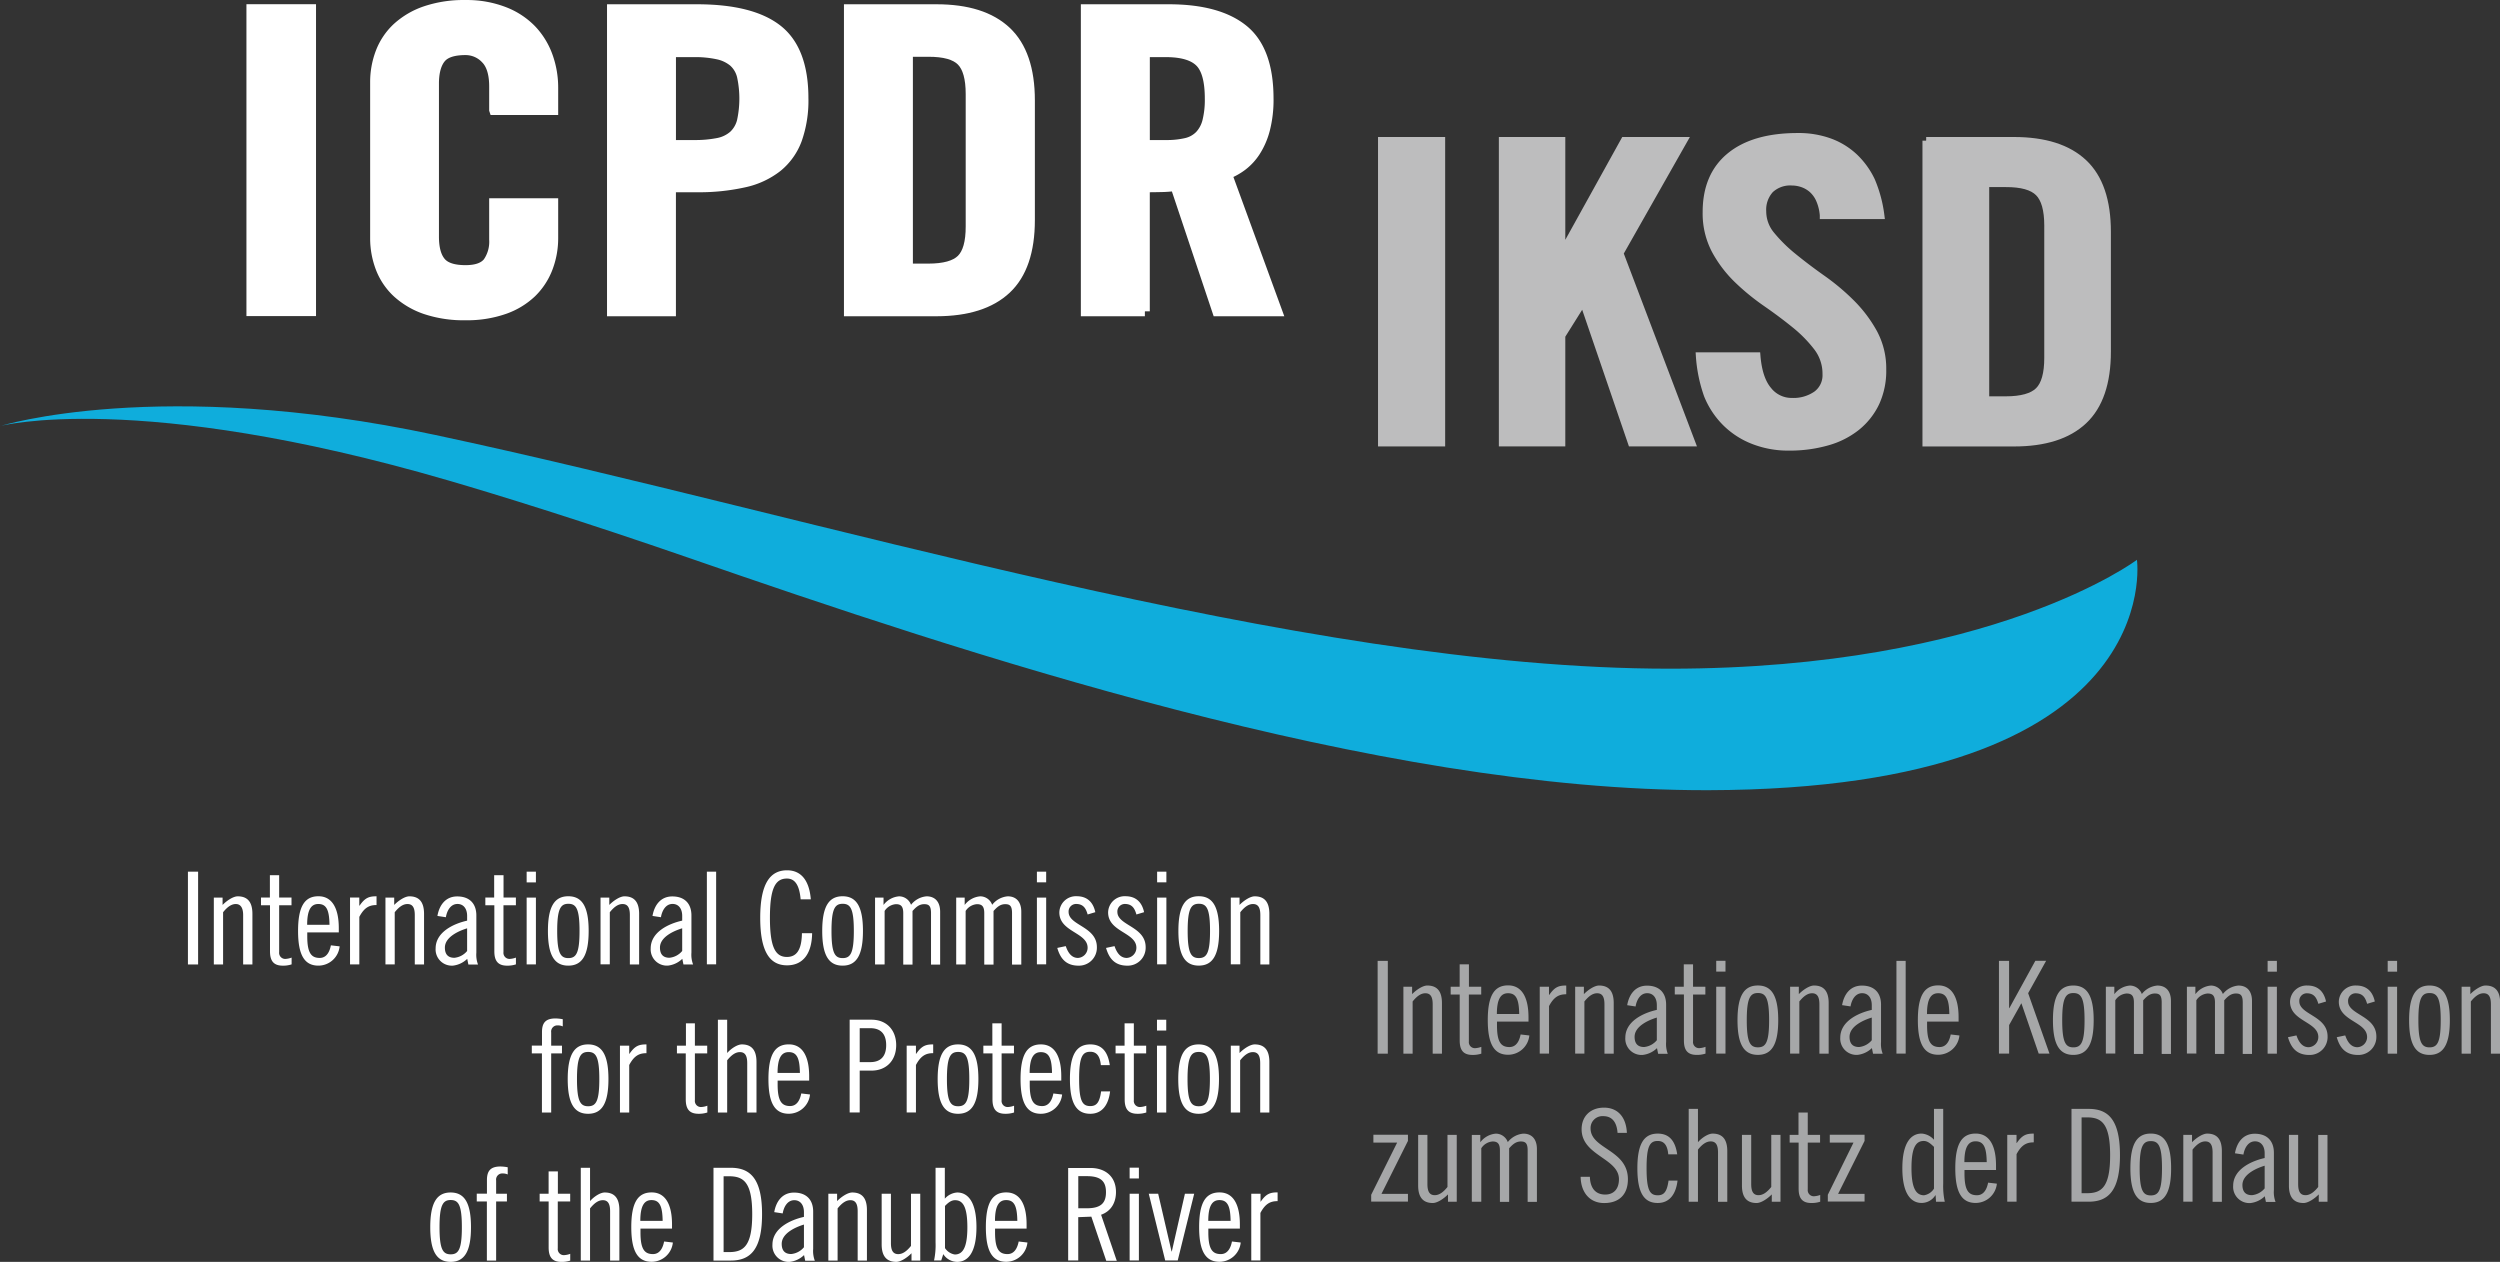
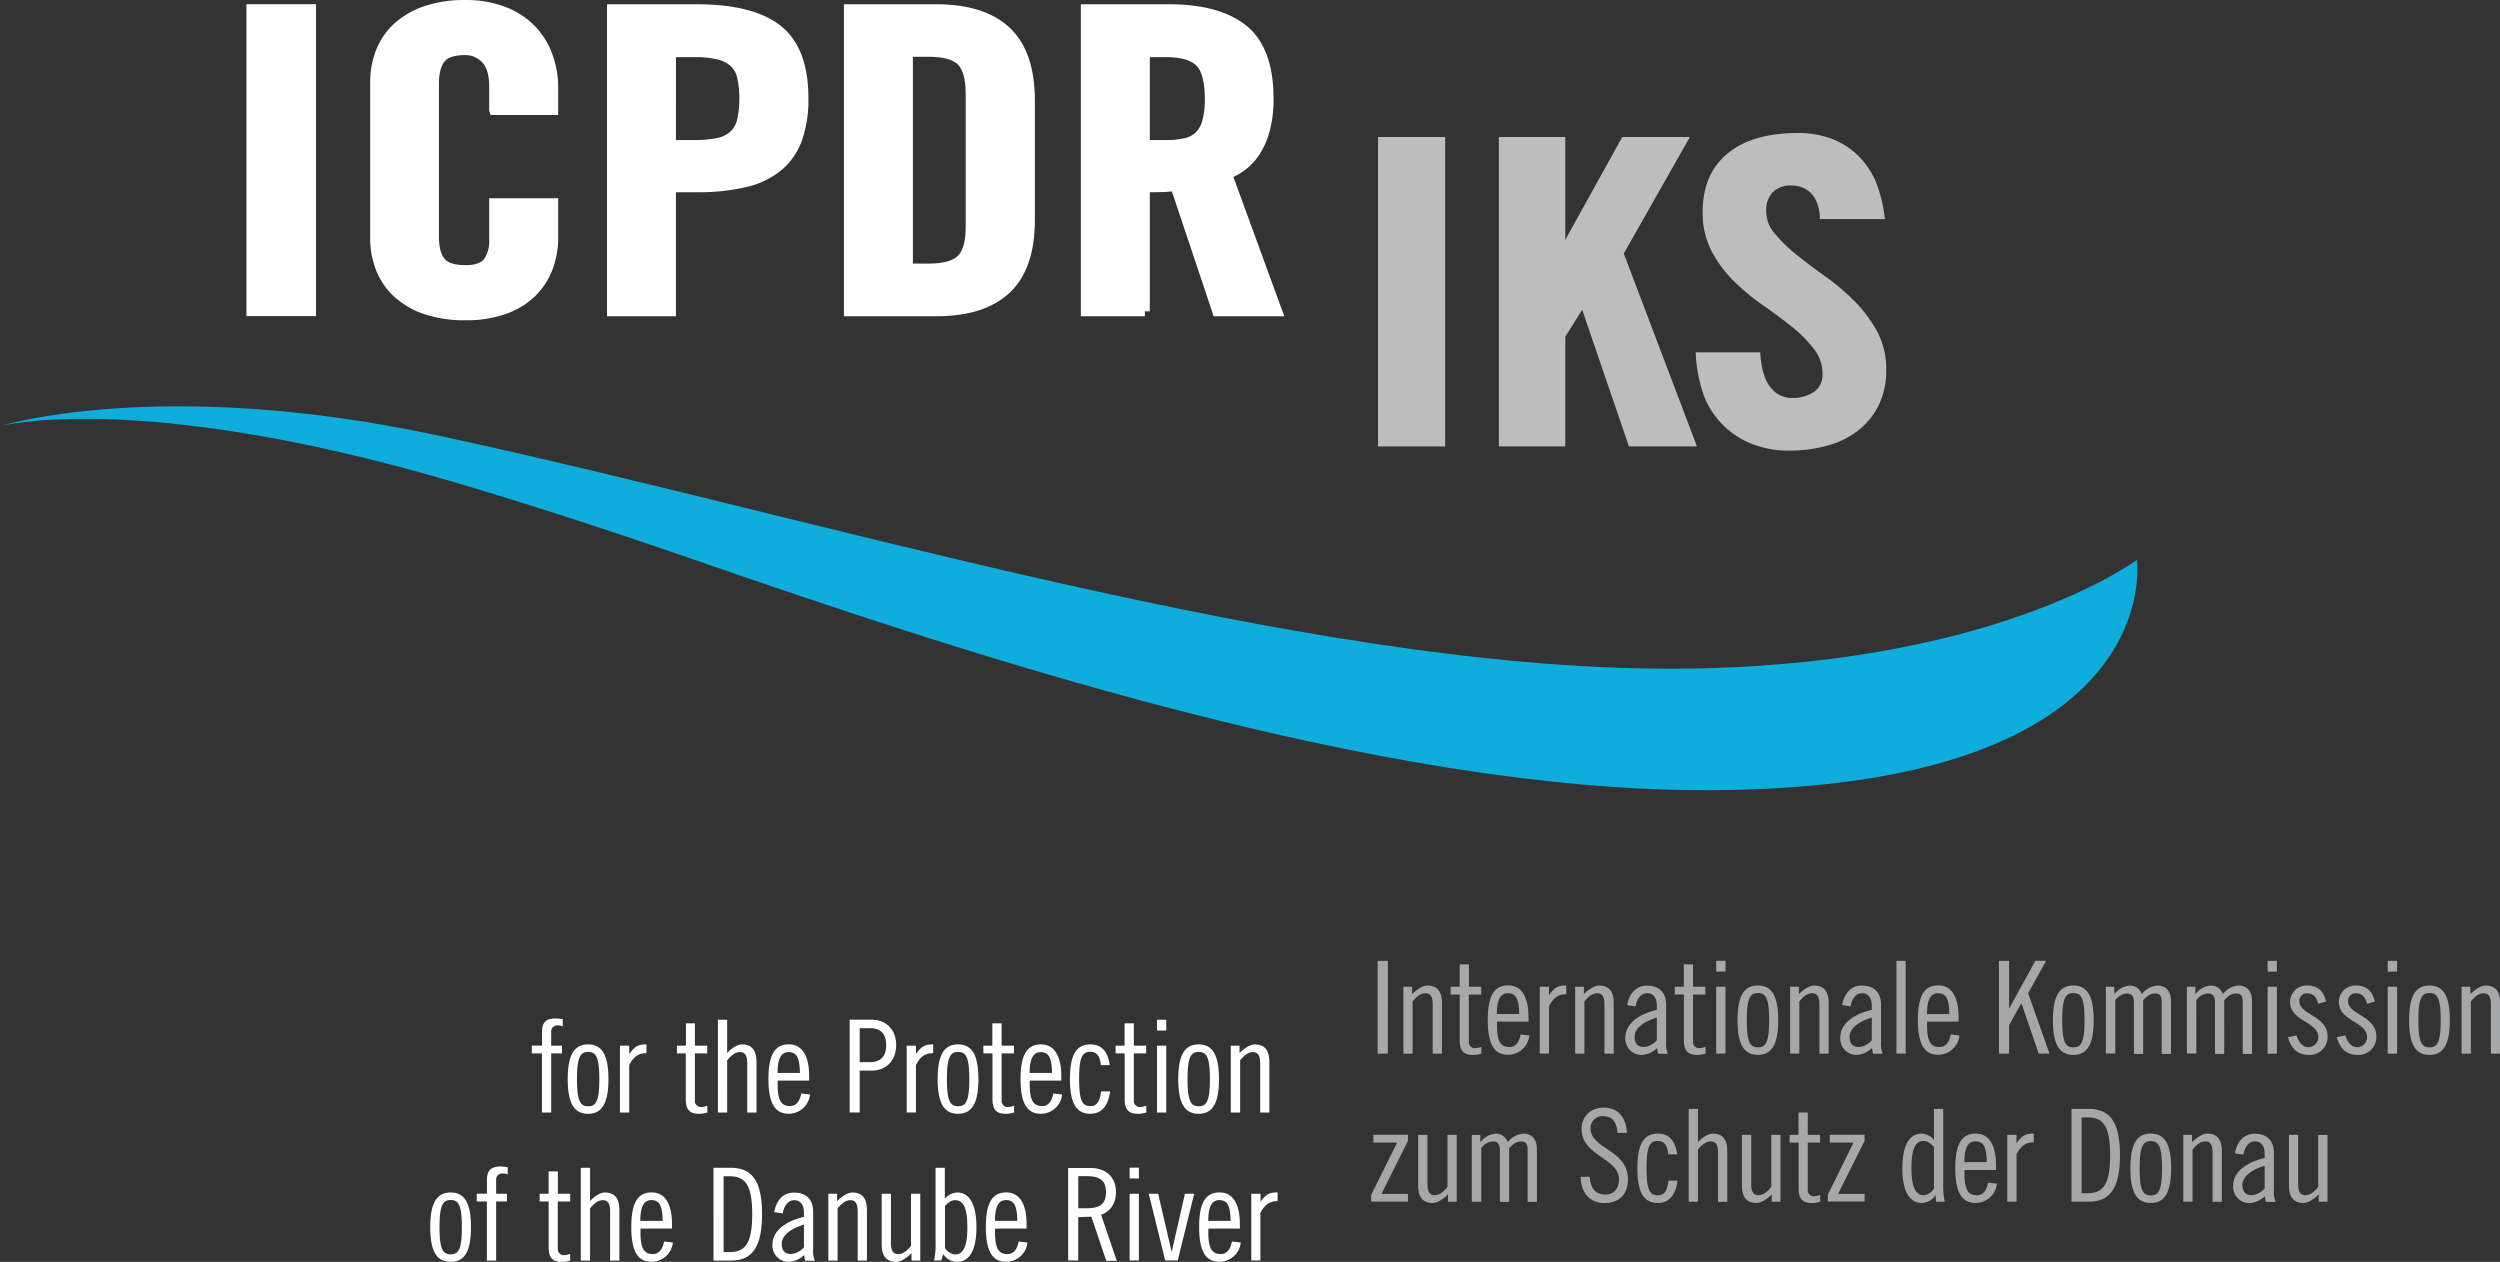
<svg xmlns="http://www.w3.org/2000/svg" id="Ebene_1" data-name="Ebene 1" width="736.59" height="371.79" viewBox="0 0 736.59 371.79">
  <rect x="0" y="0" width="736.59" height="371.79" fill="#333333" stroke="none" />
  <defs>
    <style>.cls-1,.cls-4{fill:#fff;}.cls-1{stroke:#fff;stroke-width:2.92px;}.cls-1,.cls-2{stroke-miterlimit:10;}.cls-2{fill:#bdbdbe;stroke:#bdbdbe;stroke-width:2.19px;}.cls-3{fill:#0faddc;}.cls-5{fill:#a6a7a8;}</style>
  </defs>
  <title>icpdr-logo</title>
  <polygon class="cls-1" points="74.07 91.67 74.07 2.7 91.65 2.7 91.65 91.67 74.07 91.67 74.07 91.67" />
  <path class="cls-1" d="M197.59,144.68v-6.9q0-5.67-2.53-8.2a8.09,8.09,0,0,0-5.89-2.53c-3.56,0-6,.8-7.3,2.41s-2,4.09-2,7.46V182q0,5.05,2,7.46c1.31,1.6,3.74,2.4,7.3,2.4,3.18,0,5.37-.78,6.6-2.34a10.63,10.63,0,0,0,1.82-6.66V172.16H215v10.23a24.49,24.49,0,0,1-1.61,8.87,20.2,20.2,0,0,1-4.77,7.27,22.28,22.28,0,0,1-8.07,4.87,33.28,33.28,0,0,1-11.37,1.78,35.24,35.24,0,0,1-11.86-1.78,23.65,23.65,0,0,1-8.28-4.87,19.39,19.39,0,0,1-4.91-7.27,24.47,24.47,0,0,1-1.61-8.87V136.54a24.47,24.47,0,0,1,1.61-8.87,19.41,19.41,0,0,1,4.91-7.27,23.65,23.65,0,0,1,8.28-4.86,35.16,35.16,0,0,1,11.86-1.79,30.36,30.36,0,0,1,11.37,2,22.45,22.45,0,0,1,8.07,5.3,22.1,22.1,0,0,1,4.77,7.76,27.19,27.19,0,0,1,1.61,9.37v6.53h-17.4Z" transform="translate(-52 -112.28)" />
  <path class="cls-1" d="M232.31,204V115h25q16.13,0,23.77,6t7.65,20.21a34.39,34.39,0,0,1-1.89,12.14,18.92,18.92,0,0,1-5.76,8.13,24.09,24.09,0,0,1-9.81,4.56,60.73,60.73,0,0,1-14,1.42h-7.58V204H232.31Zm17.39-49h6.74a34.67,34.67,0,0,0,7.08-.61,9.74,9.74,0,0,0,4.63-2.22,8.58,8.58,0,0,0,2.45-4.25,31.29,31.29,0,0,0,0-13.18,8.22,8.22,0,0,0-2.45-4.19,10.63,10.63,0,0,0-4.63-2.22,31.41,31.41,0,0,0-7.08-.68h-6.74V154.9h0Z" transform="translate(-52 -112.28)" />
  <path class="cls-1" d="M302.12,115h25.82q13.61,0,20.56,6.53t6.95,20.34v35.24q0,13.81-6.95,20.34T327.94,204H302.12V115h0Zm17.39,76.41h6q7,0,9.75-2.71t2.73-9.73V140q0-7-2.73-9.74t-9.75-2.71h-6v63.84h0Z" transform="translate(-52 -112.28)" />
  <path class="cls-1" d="M389.32,204H371.92V115h24.41q14.59,0,22,6t7.44,20.21a35.13,35.13,0,0,1-1.06,9.24,22.42,22.42,0,0,1-2.8,6.47,16.57,16.57,0,0,1-3.93,4.25,19,19,0,0,1-4.42,2.46L428.31,204H410.64L398.29,167.1a34.78,34.78,0,0,1-4.14.31q-2.45.06-4.84,0.06V204h0Zm0-49h6.17a25,25,0,0,0,6-.61,8.16,8.16,0,0,0,4-2.22,9.49,9.49,0,0,0,2.25-4.25,26.13,26.13,0,0,0,.7-6.59q0-7.88-2.95-10.78t-10-2.9h-6.17V154.9h0Z" transform="translate(-52 -112.28)" />
  <polygon class="cls-2" points="407.11 130.44 407.11 41.46 424.7 41.46 424.7 130.44 407.11 130.44 407.11 130.44" />
  <polygon class="cls-2" points="442.71 130.44 442.71 41.46 460.1 41.46 460.1 74.37 460.39 74.37 478.62 41.46 496.02 41.46 477.22 74.61 498.4 130.44 480.73 130.44 466.56 89.03 466.28 89.03 460.1 98.89 460.1 130.44 442.71 130.44 442.71 130.44" />
  <path class="cls-2" d="M589.27,175.68a14.31,14.31,0,0,0-1.2-4.75,8.83,8.83,0,0,0-2.24-3,8.62,8.62,0,0,0-2.88-1.6,9.73,9.73,0,0,0-2.95-.49,8.64,8.64,0,0,0-6.45,2.28,8.82,8.82,0,0,0-2.25,6.47,10.9,10.9,0,0,0,2.6,7,44.84,44.84,0,0,0,6.52,6.41q3.93,3.2,8.56,6.47a65.36,65.36,0,0,1,8.56,7.21,38.62,38.62,0,0,1,6.52,8.69,22.13,22.13,0,0,1,2.6,10.78,22.46,22.46,0,0,1-2,9.8A20.39,20.39,0,0,1,599,238.1a24.42,24.42,0,0,1-8.7,4.37,40.14,40.14,0,0,1-11.16,1.48,28,28,0,0,1-10.8-2,23.68,23.68,0,0,1-8.06-5.36,24.39,24.39,0,0,1-5.13-7.83,42.77,42.77,0,0,1-2.39-11.58h16.84q0.55,6.78,3.37,10.11a8.79,8.79,0,0,0,7,3.33,11.88,11.88,0,0,0,7.29-2.1,7.07,7.07,0,0,0,2.81-6,12.8,12.8,0,0,0-2.6-7.89A39.07,39.07,0,0,0,581,208q-3.93-3.2-8.56-6.41a66.82,66.82,0,0,1-8.56-7,35.36,35.36,0,0,1-6.52-8.63,23.21,23.21,0,0,1-2.6-11.21q0-10.72,7-16.45t19.93-5.73a26.74,26.74,0,0,1,9.54,1.6,21.23,21.23,0,0,1,7.22,4.5,23.56,23.56,0,0,1,4.91,6.84,38.23,38.23,0,0,1,2.75,10.23H589.27Z" transform="translate(-52 -112.28)" />
-   <path class="cls-2" d="M619.52,153.74h25.82q13.61,0,20.56,6.53t6.95,20.34v35.25q0,13.8-6.95,20.34t-20.56,6.53H619.52v-89h0Zm17.4,76.41h6q7,0,9.75-2.71t2.74-9.74V178.76q0-7-2.74-9.74T643,166.31h-6v63.84h0Z" transform="translate(-52 -112.28)" />
  <path class="cls-3" d="M52,237.82s47-14.69,128.23,2.61c112,23.88,254.35,68.92,363.78,68.87,95.15,0,137.61-32.08,137.61-32.08s9.57,67.56-126.32,67.88c-98.07.23-220-40.62-300.63-68.55-31-10.72-55.41-18.29-70.67-22.74-91.72-26.73-132-16-132-16h0Z" transform="translate(-52 -112.28)" />
  <path class="cls-4" d="M181.5,473.85c0-6.51,1-8,3.29-8s3.29,1.44,3.29,8-1,8-3.29,8-3.29-1.44-3.29-8h0Zm-2.73,0c0,7.12,1.89,10.22,6,10.22s6-3.1,6-10.22-1.89-10.22-6-10.22-6,3.11-6,10.22h0Zm13.68-7.57h3V483.7h2.73V466.28h3.18V464h-3.18v-3.9a1.82,1.82,0,0,1,1.93-2.08,3.45,3.45,0,0,1,1.48.3V456.2a12.47,12.47,0,0,0-2.12-.23c-3,0-4,1.36-4,4v4h-3v2.27h0Zm18.55,0h2.65v13.56c0,3,1.21,4.24,3.79,4.24a8,8,0,0,0,2.57-.38v-2a5.94,5.94,0,0,1-1.67.38,1.79,1.79,0,0,1-2-2V466.28H220V464h-3.63v-6.59h-2.73V464H211v2.27h0Zm12.12,17.42h2.73V468.32c1.21-1.51,2.42-2.42,3.75-2.42,1.48,0,2.16,1,2.16,3.26V483.7h2.73V468.78c0-3.64-1.59-5.15-4.32-5.15-1.29,0-3.18,1.21-4.32,2.54v-9.81h-2.73V483.7h0ZM240.66,472c0-4.7,1.32-6.13,3.29-6.13,2.46,0,3.22,1.89,3.29,6.13h-6.59ZM250,474.3V473c0-5.68-1.86-9.39-6-9.39s-6,3.11-6,10.22,1.89,10.22,6,10.22a6.3,6.3,0,0,0,6.25-5.68l-2.58-.3c-0.34,1.78-1.21,3.71-3.29,3.71-2.57,0-3.67-1.59-3.67-6.4v-1.1H250Zm15.22-15.45h1.59c4.32,0,6.82,1.82,6.82,11.17s-2.5,11.17-6.82,11.17H265.2V458.85h0Zm-3,24.84h5.07c5.76,0,9.24-3.18,9.24-13.67s-3.48-13.67-9.24-13.67h-5.07V483.7h0Zm20.4-13.93c0.3-1.78,1.33-3.86,3.41-3.86,1.74,0,2.84,1.36,2.84,3.52v1.4c-3.94.87-9.28,3.33-9.28,8.18a4.78,4.78,0,0,0,5.11,5.07,7.2,7.2,0,0,0,4.2-2l0.34,1.67h2.84a8.1,8.1,0,0,1-.49-3.48v-11c0-3.48-2-5.6-5.64-5.6-3.48,0-5.3,2.65-5.83,5.76l2.5,0.38h0Zm6.25,10a5.57,5.57,0,0,1-3.75,2c-2,0-2.8-1.17-2.8-3,0-3.11,4.05-4.92,6.55-5.68v6.66h0Zm7.19,3.94h2.73V468.32c1.21-1.51,2.42-2.42,3.75-2.42,1.48,0,2.16,1,2.16,3.26V483.7h2.73V468.78c0-3.64-1.59-5.15-4.32-5.15-1.29,0-3.18,1.21-4.47,2.54V464h-2.58V483.7h0ZM323.14,464h-2.73v15.37c-1.21,1.51-2.42,2.42-3.75,2.42-1.48,0-2.16-1-2.16-3.26V464h-2.73v14.92c0,3.63,1.59,5.15,4.32,5.15,1.29,0,3.18-1.21,4.47-2.54v2.16h2.58V464h0Zm6.79,17.8a4.88,4.88,0,0,0,4.09,2.27c3.11,0,5.68-2.65,5.68-10.22s-2.57-10.22-5.68-10.22a5.36,5.36,0,0,0-3.64,1.82v-9.09h-2.73v22a21.43,21.43,0,0,1-.45,5.3h2.12l0.61-1.89h0Zm0.45-14.16c0.79-.8,1.74-1.74,3-1.74,2.31,0,3.64,1.89,3.64,8s-1.44,8-3.71,8a4.28,4.28,0,0,1-2.88-1.89V467.64h0ZM345.16,472c0-4.7,1.32-6.13,3.29-6.13,2.46,0,3.22,1.89,3.29,6.13h-6.59Zm9.31,2.27V473c0-5.68-1.85-9.39-6-9.39s-6,3.11-6,10.22,1.89,10.22,6,10.22a6.3,6.3,0,0,0,6.25-5.68l-2.58-.3c-0.34,1.78-1.21,3.71-3.29,3.71-2.57,0-3.67-1.59-3.67-6.4v-1.1h9.31Zm15.22-15.45h2.57c4.24,0,5.6,1.67,5.6,4.73s-1.36,4.73-5.6,4.73H369.7v-9.47h0Zm-3,24.84h3V470.9l3.86-.15,4.39,13h3.1l-4.62-13.56c3-1.06,4.39-3.64,4.39-6.7,0-4.51-3.1-7.08-7.5-7.08h-6.59V483.7h0Zm18.14,0h2.73V464h-2.73V483.7h0Zm0-24.16h2.73v-3.18h-2.73v3.18h0Zm5.63,4.47,4.85,19.69H399L403.85,464h-2.73l-3.86,17h-0.08l-3.94-17h-2.73ZM408,472c0-4.7,1.33-6.13,3.29-6.13,2.46,0,3.22,1.89,3.29,6.13H408Zm9.31,2.27V473c0-5.68-1.85-9.39-6-9.39s-6,3.11-6,10.22,1.89,10.22,6,10.22a6.3,6.3,0,0,0,6.25-5.68l-2.58-.3c-0.34,1.78-1.21,3.71-3.29,3.71-2.57,0-3.67-1.59-3.67-6.4v-1.1h9.31Zm3.32,9.39h2.73v-14c1.48-2.8,3-3.48,5.07-3.48v-2.58c-2.16,0-3.37.38-5,2.76H423.4V464h-2.73V483.7h0Z" transform="translate(-52 -112.28)" />
  <path class="cls-4" d="M208.67,422.65h3v17.42h2.73V422.65h3.18v-2.27h-3.18v-3.9a1.82,1.82,0,0,1,1.93-2.08,3.45,3.45,0,0,1,1.48.3v-2.12a12.59,12.59,0,0,0-2.12-.23c-3,0-4,1.36-4,4v4h-3v2.27h0ZM222,430.22c0-6.51,1-8,3.29-8s3.29,1.44,3.29,8-1,8-3.29,8-3.29-1.44-3.29-8h0Zm-2.73,0c0,7.12,1.89,10.22,6,10.22s6-3.11,6-10.22-1.89-10.22-6-10.22-6,3.11-6,10.22h0Zm15.39,9.85h2.73v-14c1.48-2.8,3-3.48,5.08-3.48V420c-2.16,0-3.37.38-5,2.76h-0.08v-2.39h-2.73v19.69h0Zm16.74-17.42h2.65V436.2c0,3,1.21,4.24,3.79,4.24a8.06,8.06,0,0,0,2.57-.38v-2a6,6,0,0,1-1.67.38,1.79,1.79,0,0,1-2-2V422.65h3.63v-2.27h-3.63v-6.59H254.1v6.59h-2.65v2.27h0Zm12.12,17.42h2.73V424.69c1.21-1.51,2.42-2.42,3.75-2.42,1.48,0,2.16,1,2.16,3.26v14.54h2.73V425.15c0-3.63-1.59-5.15-4.32-5.15-1.29,0-3.18,1.21-4.32,2.54v-9.81h-2.73v27.34h0ZM281.1,428.4c0-4.7,1.33-6.13,3.29-6.13,2.46,0,3.22,1.89,3.29,6.13H281.1Zm9.31,2.27v-1.29c0-5.68-1.85-9.39-6-9.39s-6,3.11-6,10.22,1.89,10.22,6,10.22a6.3,6.3,0,0,0,6.25-5.68l-2.58-.3c-0.34,1.78-1.21,3.71-3.29,3.71-2.57,0-3.67-1.59-3.67-6.4v-1.1h9.31Zm11.89,9.39h3V427.72h3.48c4.39,0,7.27-3,7.27-7.5s-2.88-7.5-7.27-7.5h-6.44v27.34h0Zm3-24.84h3.1c3,0,4.7,1.59,4.7,5s-1.74,5-4.7,5h-3.1v-10h0Zm13.84,24.84h2.73v-14c1.48-2.8,3-3.48,5.08-3.48V420c-2.16,0-3.37.38-5,2.76h-0.08v-2.39h-2.73v19.69h0ZM331,430.22c0-6.51,1-8,3.3-8s3.29,1.44,3.29,8-1,8-3.29,8-3.3-1.44-3.3-8h0Zm-2.73,0c0,7.12,1.89,10.22,6,10.22s6-3.11,6-10.22-1.89-10.22-6-10.22-6,3.11-6,10.22h0Zm13.5-7.57h2.65V436.2c0,3,1.21,4.24,3.79,4.24a8.06,8.06,0,0,0,2.57-.38v-2a6,6,0,0,1-1.67.38,1.79,1.79,0,0,1-2-2V422.65h3.64v-2.27h-3.64v-6.59h-2.73v6.59h-2.65v2.27h0Zm13.6,5.76c0-4.7,1.33-6.13,3.3-6.13,2.46,0,3.22,1.89,3.29,6.13h-6.59Zm9.32,2.27v-1.29c0-5.68-1.86-9.39-6-9.39s-6,3.11-6,10.22,1.89,10.22,6,10.22a6.3,6.3,0,0,0,6.25-5.68l-2.58-.3c-0.34,1.78-1.21,3.71-3.29,3.71-2.57,0-3.67-1.59-3.67-6.4v-1.1h9.32ZM379,426.21c-0.53-3.86-2.2-6.21-5.76-6.21-4.13,0-6,3.11-6,10.22s1.89,10.22,6,10.22c3.56,0,5.38-2.73,5.83-6.59h-2.65c-0.45,3.41-1.44,4.32-3.18,4.32-2.31,0-3.29-1.44-3.29-8s1-8,3.29-8c1.67,0,2.84,1,3.11,3.94H379Zm1.72-3.56h2.65V436.2c0,3,1.21,4.24,3.79,4.24a8.06,8.06,0,0,0,2.58-.38v-2a6,6,0,0,1-1.67.38,1.79,1.79,0,0,1-2-2V422.65h3.63v-2.27h-3.63v-6.59h-2.73v6.59h-2.65v2.27h0Zm12.17,17.42h2.73V420.37h-2.73v19.69h0Zm0-24.16h2.73v-3.18h-2.73v3.18h0Zm9,14.31c0-6.51,1-8,3.3-8s3.29,1.44,3.29,8-1,8-3.29,8-3.3-1.44-3.3-8h0Zm-2.73,0c0,7.12,1.89,10.22,6,10.22s6-3.11,6-10.22-1.89-10.22-6-10.22-6,3.11-6,10.22h0Zm15.5,9.85h2.73V424.69c1.21-1.51,2.42-2.42,3.75-2.42,1.48,0,2.16,1,2.16,3.26v14.54H426V425.15c0-3.63-1.59-5.15-4.32-5.15-1.29,0-3.18,1.21-4.47,2.54v-2.16h-2.57v19.69h0Z" transform="translate(-52 -112.28)" />
-   <path class="cls-4" d="M107.37,369.1v27.34h3V369.1h-3ZM115,396.44h2.73V381.06c1.21-1.52,2.42-2.42,3.75-2.42s2.16,1,2.16,3.26v14.54h2.73V381.52c0-3.64-1.59-5.15-4.32-5.15-1.29,0-3.18,1.21-4.47,2.54v-2.16H115v19.69h0ZM128.9,379h2.65v13.56c0,3,1.21,4.24,3.79,4.24a8.06,8.06,0,0,0,2.58-.38v-2a6,6,0,0,1-1.67.38,1.79,1.79,0,0,1-2-2V379h3.64v-2.27h-3.64v-6.59h-2.73v6.59H128.9V379h0Zm13.6,5.76c0-4.7,1.33-6.13,3.29-6.13,2.46,0,3.22,1.89,3.29,6.13H142.5Zm9.32,2.27v-1.29c0-5.68-1.86-9.39-6-9.39s-6,3.11-6,10.22,1.89,10.22,6,10.22a6.3,6.3,0,0,0,6.25-5.68l-2.58-.3c-0.34,1.78-1.21,3.71-3.29,3.71-2.57,0-3.67-1.59-3.67-6.4V387h9.32Zm3.32,9.39h2.73v-14c1.48-2.8,3-3.48,5.07-3.48v-2.58c-2.16,0-3.37.38-5,2.76h-0.08v-2.39h-2.73v19.69h0Zm10.43,0h2.73V381.06c1.21-1.52,2.42-2.42,3.75-2.42,1.48,0,2.16,1,2.16,3.26v14.54h2.73V381.52c0-3.64-1.59-5.15-4.32-5.15-1.29,0-3.18,1.21-4.47,2.54v-2.16h-2.58v19.69h0Zm17.81-13.94c0.3-1.78,1.33-3.86,3.41-3.86,1.74,0,2.84,1.36,2.84,3.52v1.4c-3.94.87-9.28,3.33-9.28,8.18a4.78,4.78,0,0,0,5.11,5.07,7.21,7.21,0,0,0,4.2-2l0.34,1.67h2.84a8.1,8.1,0,0,1-.49-3.48V382c0-3.48-2-5.6-5.64-5.6-3.48,0-5.3,2.65-5.83,5.75l2.5,0.38h0Zm6.25,10a5.58,5.58,0,0,1-3.75,2c-2,0-2.8-1.17-2.8-3,0-3.11,4.05-4.92,6.55-5.68v6.67h0ZM195,379h2.65v13.56c0,3,1.21,4.24,3.79,4.24a8.06,8.06,0,0,0,2.57-.38v-2a6,6,0,0,1-1.67.38,1.79,1.79,0,0,1-2-2V379H204v-2.27h-3.64v-6.59H197.6v6.59H195V379h0Zm12.17,17.42h2.73V376.75h-2.73v19.69h0Zm0-24.16h2.73V369.1h-2.73v3.18h0Zm9,14.31c0-6.51,1-8,3.29-8s3.29,1.44,3.29,8-1,8-3.29,8-3.29-1.44-3.29-8h0Zm-2.73,0c0,7.12,1.89,10.22,6,10.22s6-3.11,6-10.22-1.89-10.22-6-10.22-6,3.11-6,10.22h0Zm15.5,9.84h2.73V381.06c1.21-1.52,2.42-2.42,3.75-2.42,1.48,0,2.16,1,2.16,3.26v14.54h2.73V381.52c0-3.64-1.59-5.15-4.32-5.15-1.29,0-3.18,1.21-4.47,2.54v-2.16h-2.58v19.69h0Zm17.81-13.94c0.3-1.78,1.33-3.86,3.41-3.86,1.74,0,2.84,1.36,2.84,3.52v1.4c-3.94.87-9.28,3.33-9.28,8.18a4.78,4.78,0,0,0,5.11,5.07,7.21,7.21,0,0,0,4.2-2l0.34,1.67h2.84a8.1,8.1,0,0,1-.49-3.48V382c0-3.48-2-5.6-5.64-5.6-3.48,0-5.3,2.65-5.83,5.75l2.5,0.38h0Zm6.25,10a5.58,5.58,0,0,1-3.75,2c-2,0-2.8-1.17-2.8-3,0-3.11,4.05-4.92,6.55-5.68v6.67h0Zm7.27,3.94h2.73V369.1h-2.73v27.34h0Zm30.63-19.08c-0.45-5.83-3-8.63-7-8.63-4.88,0-7.91,3.71-7.91,14s3,14,7.91,14c4.66,0,7.31-3.41,7.38-9.47h-3c-0.08,5.07-1.67,7-4.43,7-3.45,0-5-3-5-11.55s1.52-11.55,5-11.55c2.31,0,3.67,1.82,4.05,6.13h3Zm6.09,9.24c0-6.51,1-8,3.29-8s3.29,1.44,3.29,8-1,8-3.29,8-3.29-1.44-3.29-8h0Zm-2.73,0c0,7.12,1.89,10.22,6,10.22s6-3.11,6-10.22-1.89-10.22-6-10.22-6,3.11-6,10.22h0Zm18.38,9.84V380.68a4.33,4.33,0,0,1,3.33-2c1.44,0,2.16.6,2.16,2.65v15.15h2.73V380.68c0.83-.87,1.78-2,3.45-2,1.44,0,2,.6,2,2.65v15.15H329V380.91c0-2.8-1.4-4.54-4-4.54a6.48,6.48,0,0,0-4.58,2.5,3.76,3.76,0,0,0-3.52-2.5,6.38,6.38,0,0,0-4.58,2.54v-2.16h-2.5v19.69h2.73Zm23.87,0V380.68a4.33,4.33,0,0,1,3.33-2c1.44,0,2.16.6,2.16,2.65v15.15h2.73V380.68c0.83-.87,1.78-2,3.45-2,1.44,0,2,.6,2,2.65v15.15h2.73V380.91c0-2.8-1.4-4.54-4-4.54a6.48,6.48,0,0,0-4.58,2.5,3.76,3.76,0,0,0-3.52-2.5,6.39,6.39,0,0,0-4.58,2.54v-2.16h-2.5v19.69h2.73Zm21,0h2.73V376.75h-2.73v19.69h0Zm0-24.16h2.73V369.1h-2.73v3.18h0Zm17.21,8.79c-0.64-3-2.46-4.7-5.49-4.7a4.88,4.88,0,0,0-5.11,4.77c0,5.79,8.33,5.87,8.33,10.41a3,3,0,0,1-2.84,3c-2,0-3-1.74-3.6-3.48l-2.5.53c0.95,3.3,2.73,5.23,6.29,5.23a5.28,5.28,0,0,0,5.38-5.45c0-6.13-8.33-6.36-8.33-10.38a2.21,2.21,0,0,1,2.2-2.35c2.2,0,2.92,1.4,3.41,3.1l2.27-.68h0Zm14.37,0c-0.64-3-2.46-4.7-5.49-4.7a4.88,4.88,0,0,0-5.11,4.77c0,5.79,8.33,5.87,8.33,10.41a3,3,0,0,1-2.84,3c-2,0-3-1.74-3.6-3.48l-2.5.53c0.95,3.3,2.73,5.23,6.29,5.23a5.28,5.28,0,0,0,5.38-5.45c0-6.13-8.33-6.36-8.33-10.38a2.21,2.21,0,0,1,2.2-2.35c2.2,0,2.92,1.4,3.41,3.1l2.27-.68h0Zm3.84,15.37h2.73V376.75h-2.73v19.69h0Zm0-24.16h2.73V369.1h-2.73v3.18h0Zm9,14.31c0-6.51,1-8,3.3-8s3.29,1.44,3.29,8-1,8-3.29,8-3.3-1.44-3.3-8h0Zm-2.73,0c0,7.12,1.89,10.22,6,10.22s6-3.11,6-10.22-1.89-10.22-6-10.22-6,3.11-6,10.22h0Zm15.5,9.84h2.73V381.06c1.21-1.52,2.42-2.42,3.75-2.42,1.48,0,2.16,1,2.16,3.26v14.54H426V381.52c0-3.64-1.59-5.15-4.32-5.15-1.29,0-3.18,1.21-4.47,2.54v-2.16h-2.57v19.69h0Z" transform="translate(-52 -112.28)" />
  <path class="cls-5" d="M456.65,448.93h7L456,464.31v2h10.83v-2.27h-7.8l7.8-15.6v-1.82H456.65v2.27h0Zm24.56-2.27h-2.73V462c-1.21,1.52-2.42,2.42-3.75,2.42-1.48,0-2.16-1-2.16-3.26V446.66h-2.73v14.92c0,3.64,1.59,5.15,4.32,5.15,1.29,0,3.18-1.21,4.47-2.54v2.16h2.58V446.66h0Zm7.23,19.69V450.6a4.33,4.33,0,0,1,3.33-2c1.44,0,2.16.61,2.16,2.65v15.15h2.72V450.6c0.83-.87,1.78-2,3.45-2,1.44,0,2,.61,2,2.65v15.15h2.73V450.83c0-2.8-1.4-4.54-4-4.54a6.48,6.48,0,0,0-4.58,2.5,3.76,3.76,0,0,0-3.52-2.5,6.39,6.39,0,0,0-4.58,2.54v-2.16h-2.5v19.69h2.72Zm42.9-20.3c-0.23-4.77-2.8-7.42-6.74-7.42S518,441.13,518,445c0,7.8,11,8.52,11,14.73,0,2.92-1.59,4.51-4.05,4.51-2.92,0-4.43-2-4.51-5.23h-2.73c0.08,4.58,2.65,7.73,6.93,7.73,4.51,0,7-2.61,7-7,0-8.79-11-8.86-11-15a3.5,3.5,0,0,1,3.75-3.6c2.84,0,4,2.12,4.2,4.92h2.73Zm14.84,6.44c-0.53-3.86-2.2-6.21-5.75-6.21-4.13,0-6,3.11-6,10.22s1.89,10.22,6,10.22c3.56,0,5.38-2.73,5.83-6.59h-2.65c-0.46,3.41-1.44,4.32-3.18,4.32-2.31,0-3.29-1.44-3.29-8s1-8,3.29-8c1.67,0,2.84,1,3.1,3.94h2.65Zm3.37,13.86h2.73V451c1.21-1.52,2.42-2.42,3.75-2.42,1.48,0,2.16,1,2.16,3.26v14.54h2.73V451.43c0-3.64-1.59-5.15-4.32-5.15-1.29,0-3.18,1.21-4.32,2.54V439h-2.73v27.34h0Zm27.05-19.69h-2.72V462c-1.21,1.52-2.42,2.42-3.75,2.42-1.48,0-2.16-1-2.16-3.26V446.66h-2.73v14.92c0,3.64,1.59,5.15,4.32,5.15,1.29,0,3.18-1.21,4.47-2.54v2.16h2.57V446.66h0Zm2.69,2.27h2.65v13.56c0,3,1.21,4.24,3.79,4.24a8.06,8.06,0,0,0,2.57-.38v-2a6,6,0,0,1-1.67.38,1.79,1.79,0,0,1-2-2V448.93h3.63v-2.27h-3.63v-6.59h-2.73v6.59H579.3v2.27h0Zm11.82,0h7l-7.57,15.37v2h10.83v-2.27h-7.8l7.8-15.6v-1.82H591.12v2.27h0Zm31.28,17.42H625a21.43,21.43,0,0,1-.46-5.3V439h-2.72v9.09a5.36,5.36,0,0,0-3.64-1.82c-3.1,0-5.68,2.65-5.68,10.22s2.58,10.22,5.68,10.22a4.77,4.77,0,0,0,4.05-2.27h0.07l0.12,1.89h0Zm-0.61-3.79a4.28,4.28,0,0,1-2.88,1.89c-2.27,0-3.71-1.89-3.71-8s1.32-8,3.63-8c1.21,0,2.16.95,3,1.74v12.27h0Zm9-7.88c0-4.7,1.33-6.13,3.29-6.13,2.46,0,3.22,1.89,3.29,6.13h-6.59Zm9.32,2.27v-1.29c0-5.68-1.86-9.39-6-9.39s-6,3.11-6,10.22,1.89,10.22,6,10.22a6.3,6.3,0,0,0,6.25-5.68l-2.58-.3c-0.34,1.78-1.21,3.71-3.29,3.71-2.58,0-3.67-1.59-3.67-6.4V457h9.32Zm3.32,9.39h2.73v-14c1.48-2.8,3-3.48,5.07-3.48v-2.58c-2.16,0-3.37.38-5,2.76h-0.08v-2.39h-2.73v19.69h0Zm21.89-24.84h1.59c4.32,0,6.82,1.82,6.82,11.17s-2.5,11.17-6.82,11.17h-1.59V441.51h0Zm-3,24.84h5.07c5.76,0,9.24-3.18,9.24-13.67S673.17,439,667.41,439h-5.07v27.34h0Zm20.11-9.85c0-6.51,1-8,3.29-8s3.29,1.44,3.29,8-1,8-3.29,8-3.29-1.44-3.29-8h0Zm-2.73,0c0,7.12,1.89,10.22,6,10.22s6-3.11,6-10.22-1.89-10.22-6-10.22-6,3.11-6,10.22h0Zm15.5,9.85H698V451c1.21-1.52,2.43-2.42,3.75-2.42,1.48,0,2.16,1,2.16,3.26v14.54h2.73V451.43c0-3.64-1.59-5.15-4.32-5.15-1.29,0-3.18,1.21-4.47,2.54v-2.16h-2.57v19.69h0ZM713,452.42c0.3-1.78,1.33-3.86,3.41-3.86,1.74,0,2.84,1.36,2.84,3.52v1.4c-3.94.87-9.28,3.33-9.28,8.18a4.78,4.78,0,0,0,5.11,5.08,7.22,7.22,0,0,0,4.2-2l0.34,1.67h2.84a8.07,8.07,0,0,1-.49-3.48v-11c0-3.48-2-5.61-5.64-5.61-3.48,0-5.3,2.65-5.83,5.76l2.5,0.38h0Zm6.25,10a5.57,5.57,0,0,1-3.75,2c-2,0-2.8-1.17-2.8-3,0-3.11,4.05-4.92,6.55-5.68v6.66h0Zm18.51-15.75h-2.73V462c-1.21,1.52-2.42,2.42-3.75,2.42-1.48,0-2.16-1-2.16-3.26V446.66h-2.72v14.92c0,3.64,1.59,5.15,4.32,5.15,1.29,0,3.18-1.21,4.47-2.54v2.16h2.57V446.66h0Z" transform="translate(-52 -112.28)" />
  <path class="cls-5" d="M457.9,395.38v27.34h3V395.38h-3Zm7.58,27.34h2.73V407.35c1.21-1.51,2.42-2.42,3.75-2.42,1.48,0,2.16,1,2.16,3.26v14.54h2.73V407.8c0-3.64-1.59-5.15-4.32-5.15-1.29,0-3.18,1.21-4.47,2.54V403h-2.57v19.69h0Zm13.95-17.42h2.65v13.56c0,3,1.21,4.24,3.79,4.24a8,8,0,0,0,2.58-.38v-2a6,6,0,0,1-1.67.38,1.79,1.79,0,0,1-2-2V405.3h3.64V403H484.8v-6.59h-2.73V403h-2.65v2.27h0Zm13.6,5.75c0-4.7,1.33-6.13,3.29-6.13,2.46,0,3.22,1.89,3.29,6.13H493Zm9.32,2.27V412c0-5.68-1.86-9.39-6-9.39s-6,3.11-6,10.22,1.89,10.22,6,10.22a6.3,6.3,0,0,0,6.25-5.68l-2.57-.3c-0.34,1.78-1.21,3.71-3.29,3.71-2.58,0-3.67-1.59-3.67-6.4v-1.1h9.32Zm3.32,9.39h2.73v-14c1.48-2.8,3-3.48,5.07-3.48v-2.58c-2.16,0-3.37.38-5,2.76h-0.08V403h-2.73v19.69h0Zm10.43,0h2.72V407.35c1.21-1.51,2.42-2.42,3.75-2.42,1.48,0,2.16,1,2.16,3.26v14.54h2.73V407.8c0-3.64-1.59-5.15-4.32-5.15-1.29,0-3.18,1.21-4.47,2.54V403h-2.57v19.69h0Zm17.81-13.94c0.3-1.78,1.33-3.86,3.41-3.86,1.74,0,2.84,1.36,2.84,3.52v1.4c-3.94.87-9.28,3.33-9.28,8.18A4.78,4.78,0,0,0,536,423.1a7.21,7.21,0,0,0,4.21-2l0.34,1.67h2.84a8.11,8.11,0,0,1-.49-3.48v-11c0-3.48-2-5.6-5.64-5.6-3.48,0-5.3,2.65-5.83,5.76l2.5,0.38h0Zm6.25,10a5.57,5.57,0,0,1-3.75,2c-2,0-2.8-1.17-2.8-3,0-3.11,4.05-4.92,6.55-5.68v6.66h0Zm5.33-13.48h2.65v13.56c0,3,1.21,4.24,3.79,4.24a8,8,0,0,0,2.57-.38v-2a6,6,0,0,1-1.67.38,1.79,1.79,0,0,1-2-2V405.3h3.63V403h-3.63v-6.59h-2.73V403h-2.65v2.27h0Zm12.17,17.42h2.73V403h-2.73v19.69h0Zm0-24.16h2.73v-3.18h-2.73v3.18h0Zm9,14.31c0-6.51,1-8,3.29-8s3.29,1.44,3.29,8-1,8-3.29,8-3.29-1.44-3.29-8h0Zm-2.73,0c0,7.12,1.89,10.22,6,10.22s6-3.11,6-10.22-1.89-10.22-6-10.22-6,3.11-6,10.22h0Zm15.5,9.85h2.72V407.35c1.21-1.51,2.42-2.42,3.75-2.42,1.48,0,2.16,1,2.16,3.26v14.54h2.73V407.8c0-3.64-1.59-5.15-4.32-5.15-1.29,0-3.18,1.21-4.47,2.54V403h-2.57v19.69h0Zm17.81-13.94c0.3-1.78,1.33-3.86,3.41-3.86,1.74,0,2.84,1.36,2.84,3.52v1.4c-3.94.87-9.28,3.33-9.28,8.18a4.78,4.78,0,0,0,5.11,5.07,7.21,7.21,0,0,0,4.21-2l0.34,1.67h2.84a8.1,8.1,0,0,1-.49-3.48v-11c0-3.48-2-5.6-5.64-5.6-3.48,0-5.3,2.65-5.83,5.76l2.5,0.38h0Zm6.25,10a5.57,5.57,0,0,1-3.75,2c-2,0-2.8-1.17-2.8-3,0-3.11,4.05-4.92,6.55-5.68v6.66h0Zm7.27,3.94h2.72V395.38h-2.72v27.34h0Zm9-11.66c0-4.7,1.32-6.13,3.29-6.13,2.46,0,3.22,1.89,3.29,6.13h-6.59Zm9.31,2.27V412c0-5.68-1.86-9.39-6-9.39s-6,3.11-6,10.22,1.89,10.22,6,10.22a6.3,6.3,0,0,0,6.25-5.68l-2.57-.3c-0.34,1.78-1.21,3.71-3.29,3.71-2.57,0-3.67-1.59-3.67-6.4v-1.1H629Zm11.89-17.95v27.34h3v-8.41l3.56-6.36h0.08l5.07,14.77h3.18l-6.29-17.8,5.3-9.54h-3.18l-7.65,13.94h-0.08V395.38h-3Zm18.64,17.5c0-6.51,1-8,3.29-8s3.29,1.44,3.29,8-1,8-3.29,8-3.29-1.44-3.29-8h0Zm-2.73,0c0,7.12,1.89,10.22,6,10.22s6-3.11,6-10.22-1.89-10.22-6-10.22-6,3.11-6,10.22h0Zm18.37,9.85V407a4.33,4.33,0,0,1,3.33-2c1.44,0,2.16.61,2.16,2.65v15.15h2.73V407c0.83-.87,1.78-2,3.45-2,1.44,0,2,.61,2,2.65v15.15h2.73V407.2c0-2.8-1.4-4.54-4-4.54a6.47,6.47,0,0,0-4.58,2.5,3.76,3.76,0,0,0-3.52-2.5,6.39,6.39,0,0,0-4.58,2.54V403h-2.5v19.69h2.72Zm23.88,0V407a4.33,4.33,0,0,1,3.33-2c1.44,0,2.16.61,2.16,2.65v15.15h2.73V407c0.83-.87,1.78-2,3.45-2,1.44,0,2,.61,2,2.65v15.15h2.73V407.2c0-2.8-1.4-4.54-4-4.54a6.47,6.47,0,0,0-4.58,2.5,3.76,3.76,0,0,0-3.52-2.5,6.39,6.39,0,0,0-4.58,2.54V403h-2.5v19.69H699Zm21,0h2.73V403h-2.73v19.69h0Zm0-24.16h2.73v-3.18h-2.73v3.18h0Zm17.21,8.79c-0.64-3-2.46-4.7-5.49-4.7a4.88,4.88,0,0,0-5.11,4.77c0,5.79,8.33,5.87,8.33,10.41a3,3,0,0,1-2.84,3c-2,0-3-1.74-3.6-3.48l-2.5.53c0.95,3.29,2.73,5.23,6.29,5.23a5.28,5.28,0,0,0,5.38-5.45c0-6.13-8.33-6.36-8.33-10.37a2.21,2.21,0,0,1,2.2-2.35c2.2,0,2.91,1.4,3.41,3.1l2.27-.68h0Zm14.37,0c-0.64-3-2.46-4.7-5.49-4.7a4.88,4.88,0,0,0-5.11,4.77c0,5.79,8.33,5.87,8.33,10.41a3,3,0,0,1-2.84,3c-2,0-3-1.74-3.6-3.48l-2.5.53c0.95,3.29,2.73,5.23,6.29,5.23a5.28,5.28,0,0,0,5.38-5.45c0-6.13-8.33-6.36-8.33-10.37a2.21,2.21,0,0,1,2.2-2.35c2.2,0,2.92,1.4,3.41,3.1l2.27-.68h0Zm3.84,15.37h2.73V403H755.5v19.69h0Zm0-24.16h2.73v-3.18H755.5v3.18h0Zm9,14.31c0-6.51,1-8,3.29-8s3.29,1.44,3.29,8-1,8-3.29,8-3.29-1.44-3.29-8h0Zm-2.73,0c0,7.12,1.89,10.22,6,10.22s6-3.11,6-10.22-1.89-10.22-6-10.22-6,3.11-6,10.22h0Zm15.5,9.85H780V407.35c1.21-1.51,2.43-2.42,3.75-2.42,1.48,0,2.16,1,2.16,3.26v14.54h2.73V407.8c0-3.64-1.59-5.15-4.32-5.15-1.29,0-3.18,1.21-4.47,2.54V403h-2.57v19.69h0Z" transform="translate(-52 -112.28)" />
</svg>